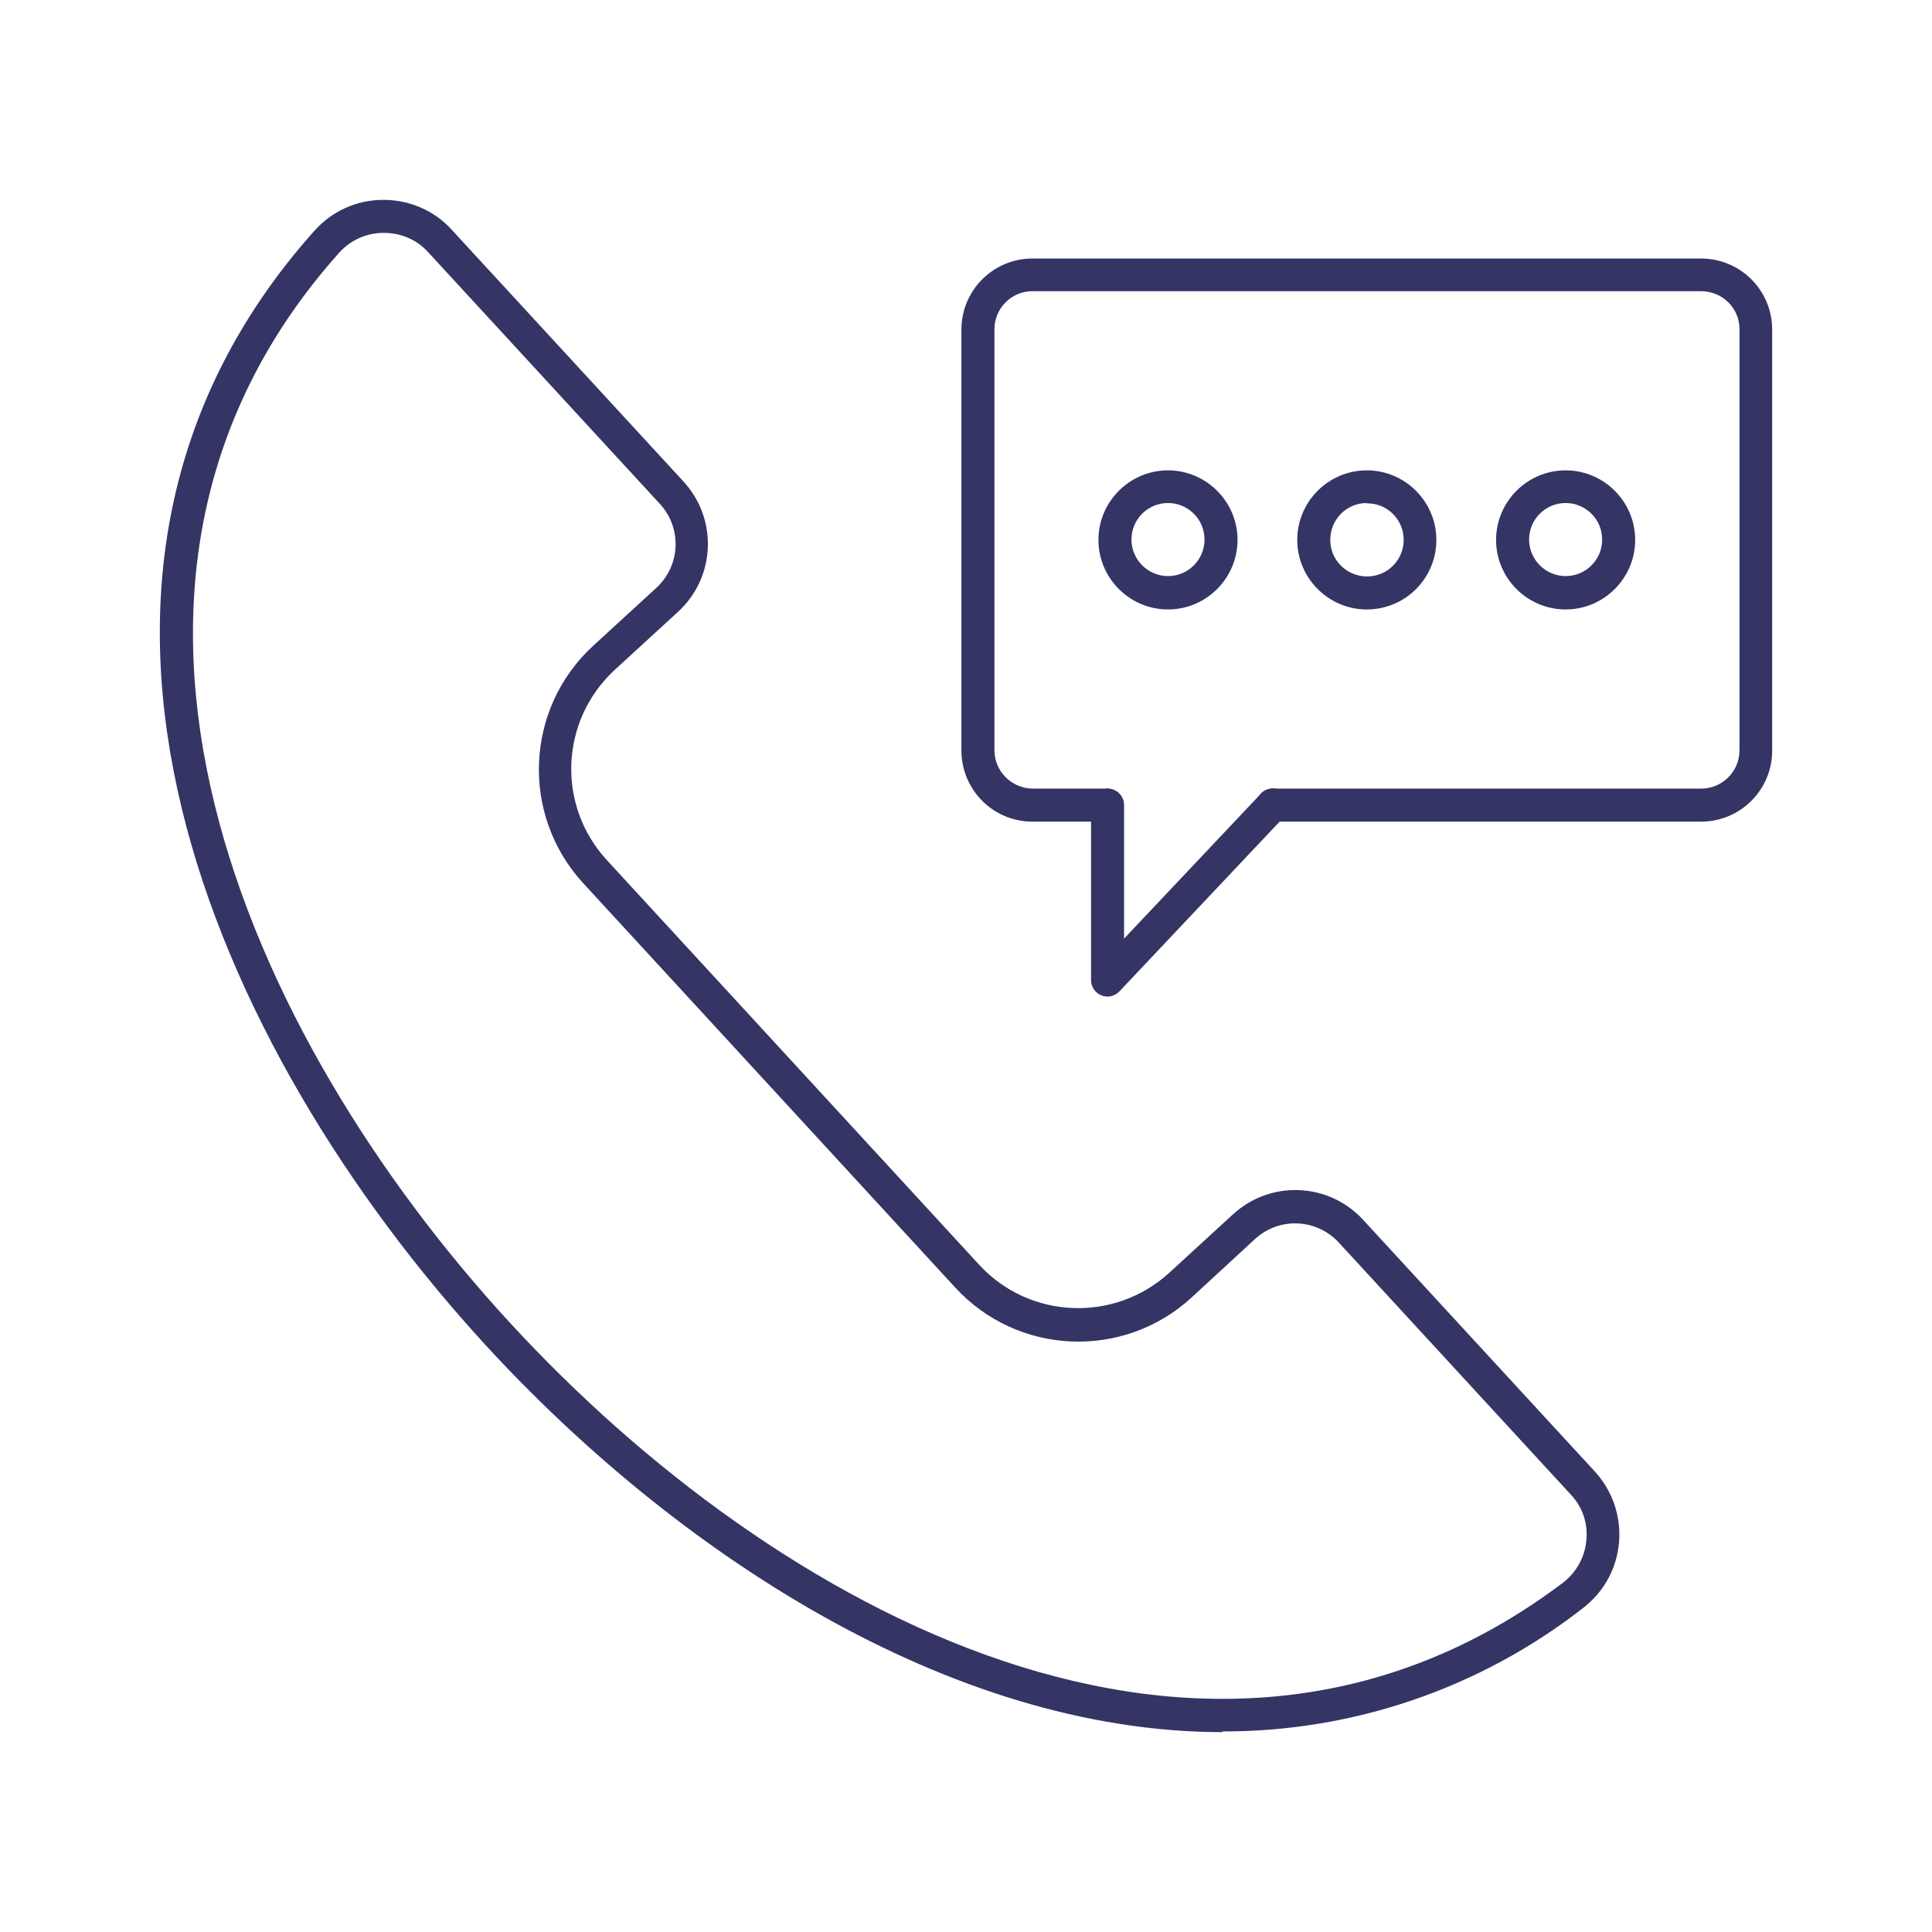
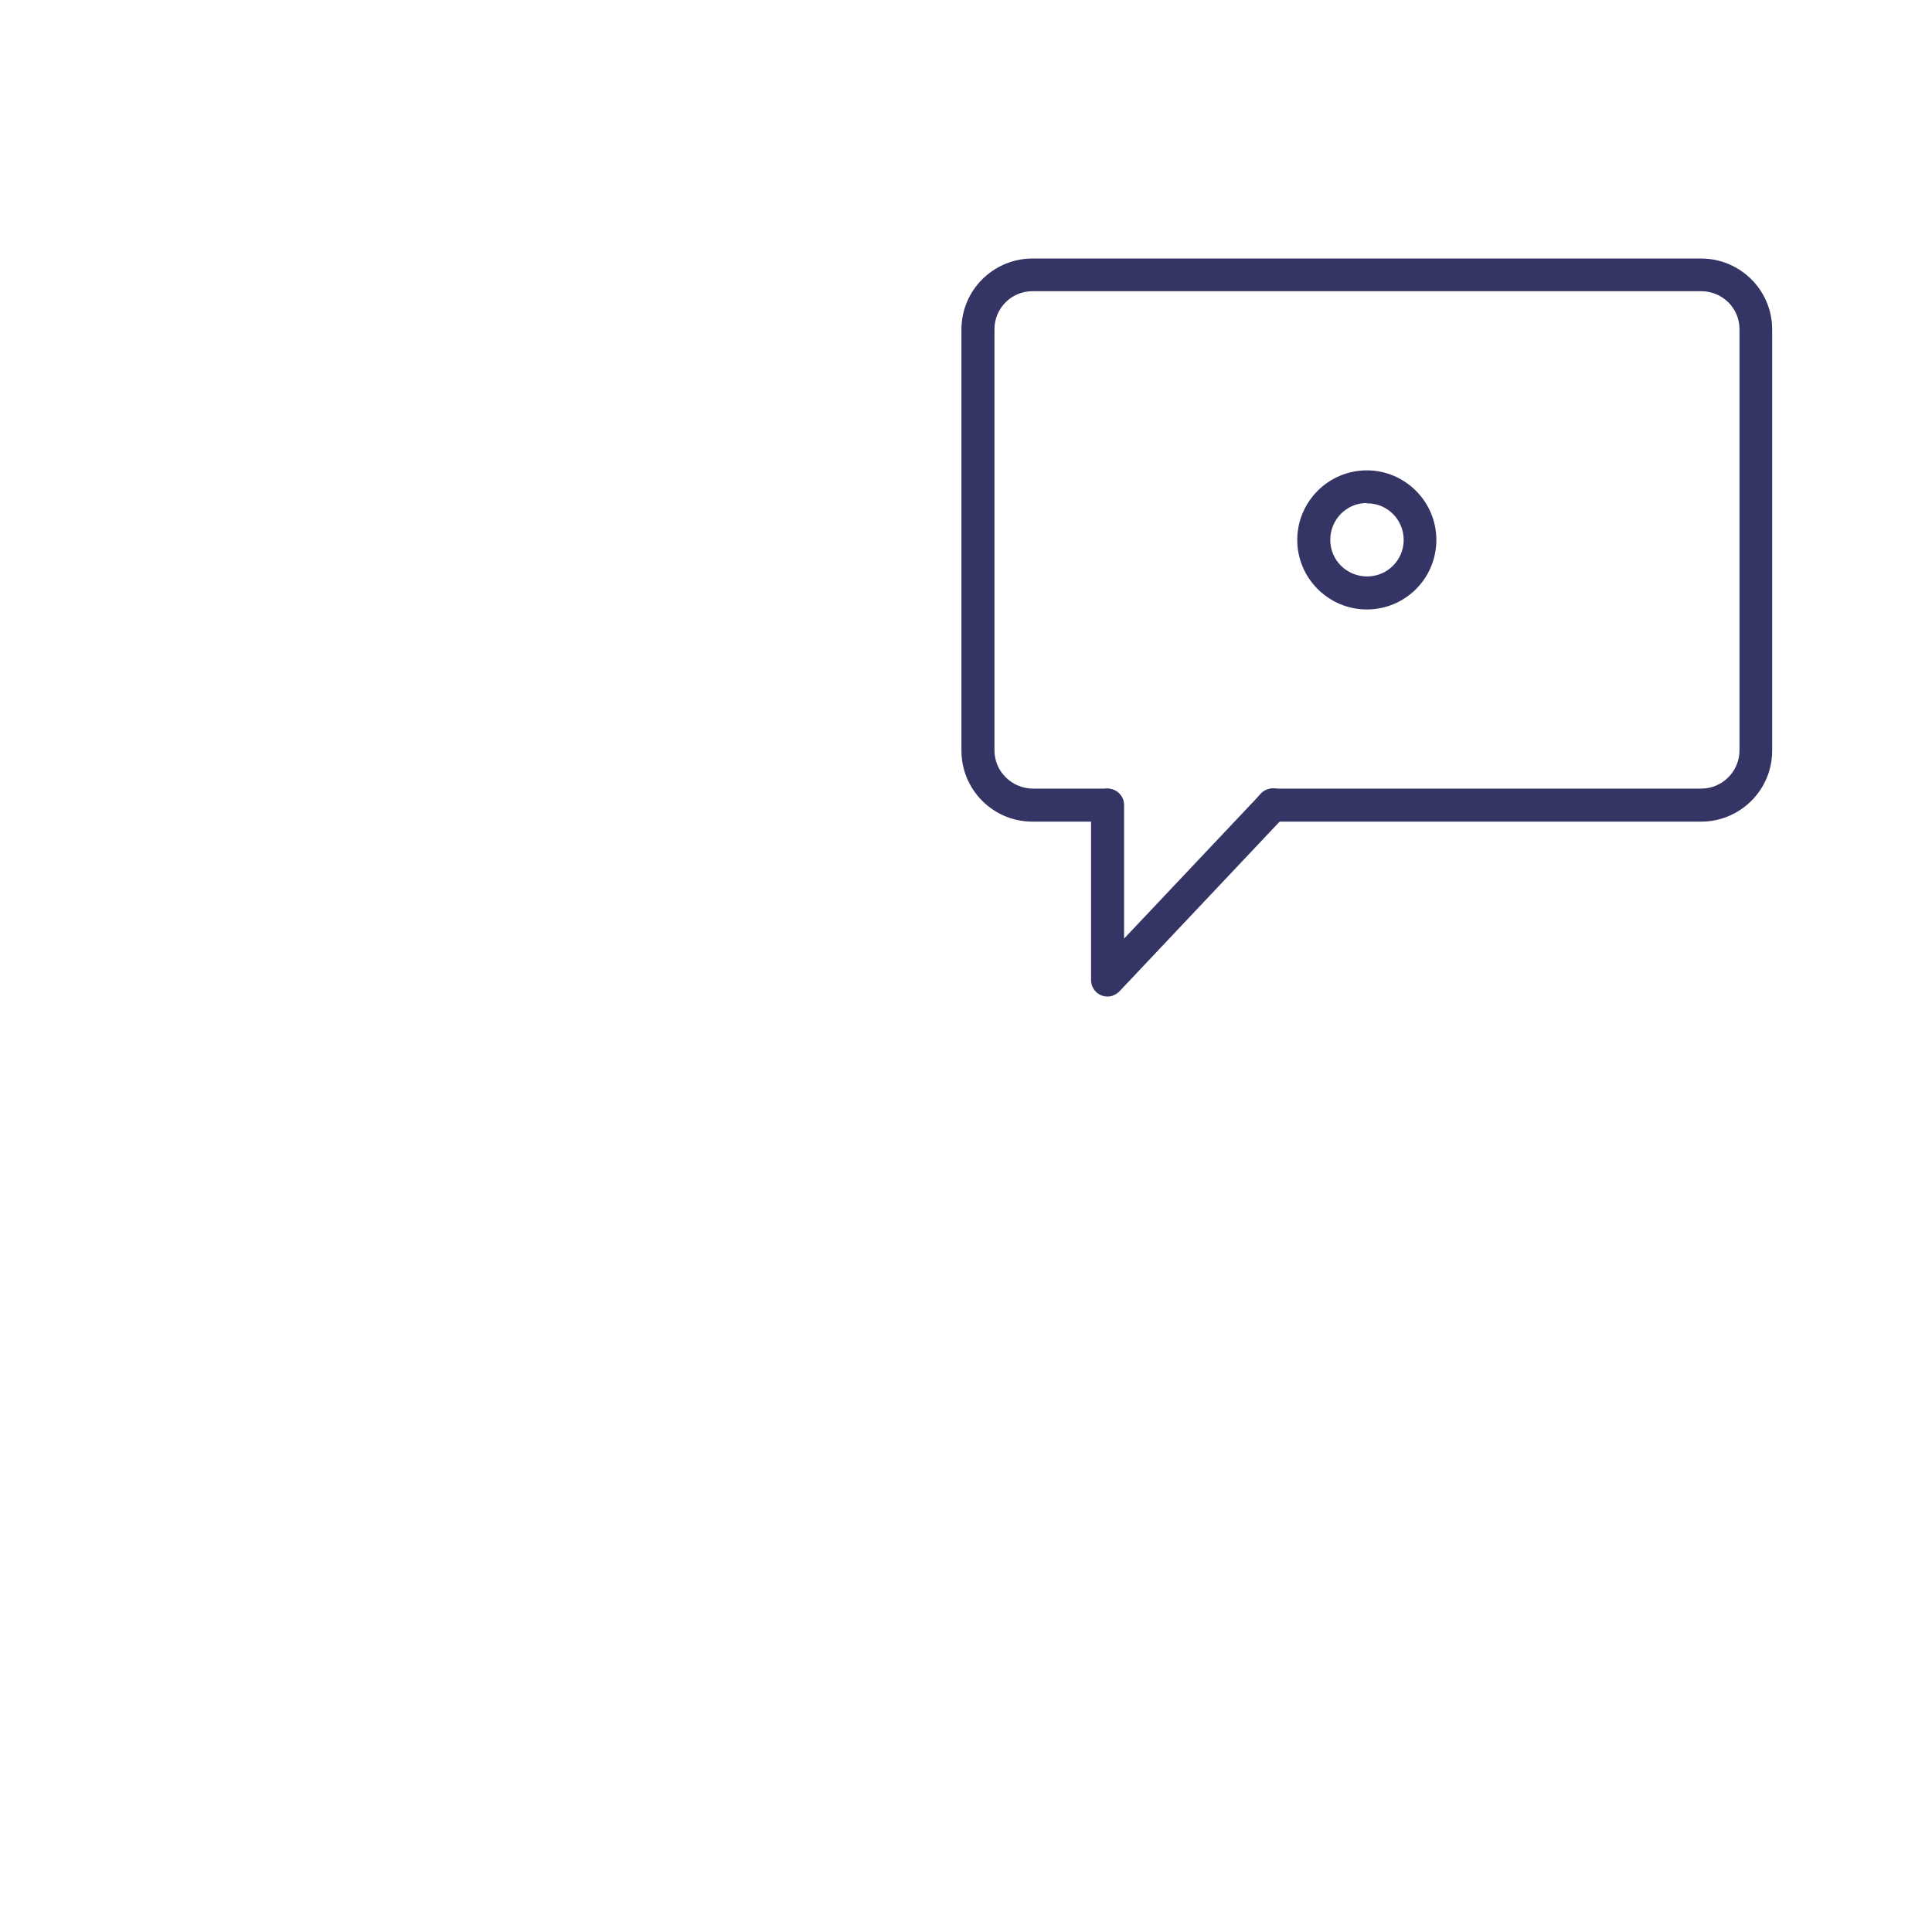
<svg xmlns="http://www.w3.org/2000/svg" id="Layer_1" data-name="Layer 1" viewBox="0 0 55 55">
  <defs>
    <style>.cls-1 {
fill: #343565;
}</style>
  </defs>
-   <path class="cls-1" d="M34.8 49.31c-7.8.0-15.59-5.16-20.96-11C6.07 29.85.11 16.47 8.95 6.57c.5-.56 1.21-.88 1.95-.88h.02c.73.0 1.44.3 1.93.84l6.61 7.18c.98 1.07.91 2.72-.15 3.7l-1.81 1.66c-1.56 1.44-1.66 3.86-.22 5.42L27.87 36c1.43 1.56 3.86 1.66 5.42.23l1.81-1.66c1.07-.98 2.72-.91 3.7.15l6.61 7.18c.98 1.08.91 2.75-.17 3.73-.06.05-.12.11-.19.16-2.93 2.28-6.54 3.51-10.25 3.5h0zM10.92 6.63h-.01c-.48.0-.94.21-1.26.57-8.42 9.43-2.64 22.31 4.88 30.47 7.51 8.16 19.87 15 29.96 7.39.38-.29.63-.73.67-1.21.05-.48-.11-.95-.44-1.3l-6.61-7.18c-.63-.68-1.69-.73-2.38-.1l-1.8 1.66c-1.94 1.79-4.96 1.66-6.74-.28L16.6 25.14c-1.78-1.94-1.66-4.96.28-6.75l1.81-1.66c.68-.63.73-1.69.1-2.38l-6.61-7.18c-.32-.35-.77-.54-1.24-.54h0z" />
  <path class="cls-1" d="M48.43 23.39h-12.2c-.26.0-.47-.21-.47-.47s.21-.47.47-.47h12.2c.6.0 1.09-.49 1.09-1.09V9.37c0-.6-.49-1.08-1.09-1.08H29.39c-.6.0-1.08.49-1.08 1.08v11.99c0 .6.49 1.08 1.08 1.09h2.13c.26.0.47.21.47.47s-.21.47-.47.47h-2.13c-1.12.0-2.02-.91-2.02-2.02V9.38c0-1.12.91-2.02 2.02-2.02h19.04c1.11.0 2.02.9 2.02 2.02v11.99c0 1.12-.91 2.02-2.02 2.02h0z" />
  <path class="cls-1" d="M31.53 28.37c-.26.0-.47-.21-.47-.47v-4.98c0-.26.21-.47.47-.47s.47.21.47.47v3.8l3.89-4.12c.17-.19.47-.21.66-.04s.21.47.04.66c0 0-.01.01-.02.02l-4.7 4.98c-.09.09-.21.15-.34.15h0z" />
-   <path class="cls-1" d="M44.57 17.35c-1.09.0-1.98-.89-1.98-1.98s.89-1.98 1.98-1.98c1.09.0 1.98.89 1.98 1.98s-.89 1.98-1.98 1.98zm0-3.03c-.58.0-1.04.47-1.04 1.04s.47 1.04 1.04 1.04c.58.0 1.04-.47 1.04-1.04.0-.58-.47-1.04-1.04-1.04z" />
  <path class="cls-1" d="M38.91 17.35c-1.09.0-1.98-.89-1.98-1.98s.89-1.98 1.98-1.98c1.09.0 1.98.89 1.98 1.98.0 1.1-.89 1.98-1.98 1.98zm0-3.03c-.58.0-1.04.47-1.04 1.05s.47 1.04 1.05 1.04 1.04-.47 1.04-1.04c0-.58-.47-1.05-1.05-1.04z" />
-   <path class="cls-1" d="M33.25 17.35c-1.09.0-1.98-.89-1.98-1.98s.89-1.98 1.98-1.98 1.98.89 1.98 1.98-.89 1.98-1.98 1.98zm0-3.03c-.58.0-1.04.47-1.04 1.04s.47 1.04 1.04 1.04c.58.0 1.04-.47 1.04-1.04.0-.58-.47-1.04-1.04-1.04z" />
</svg>